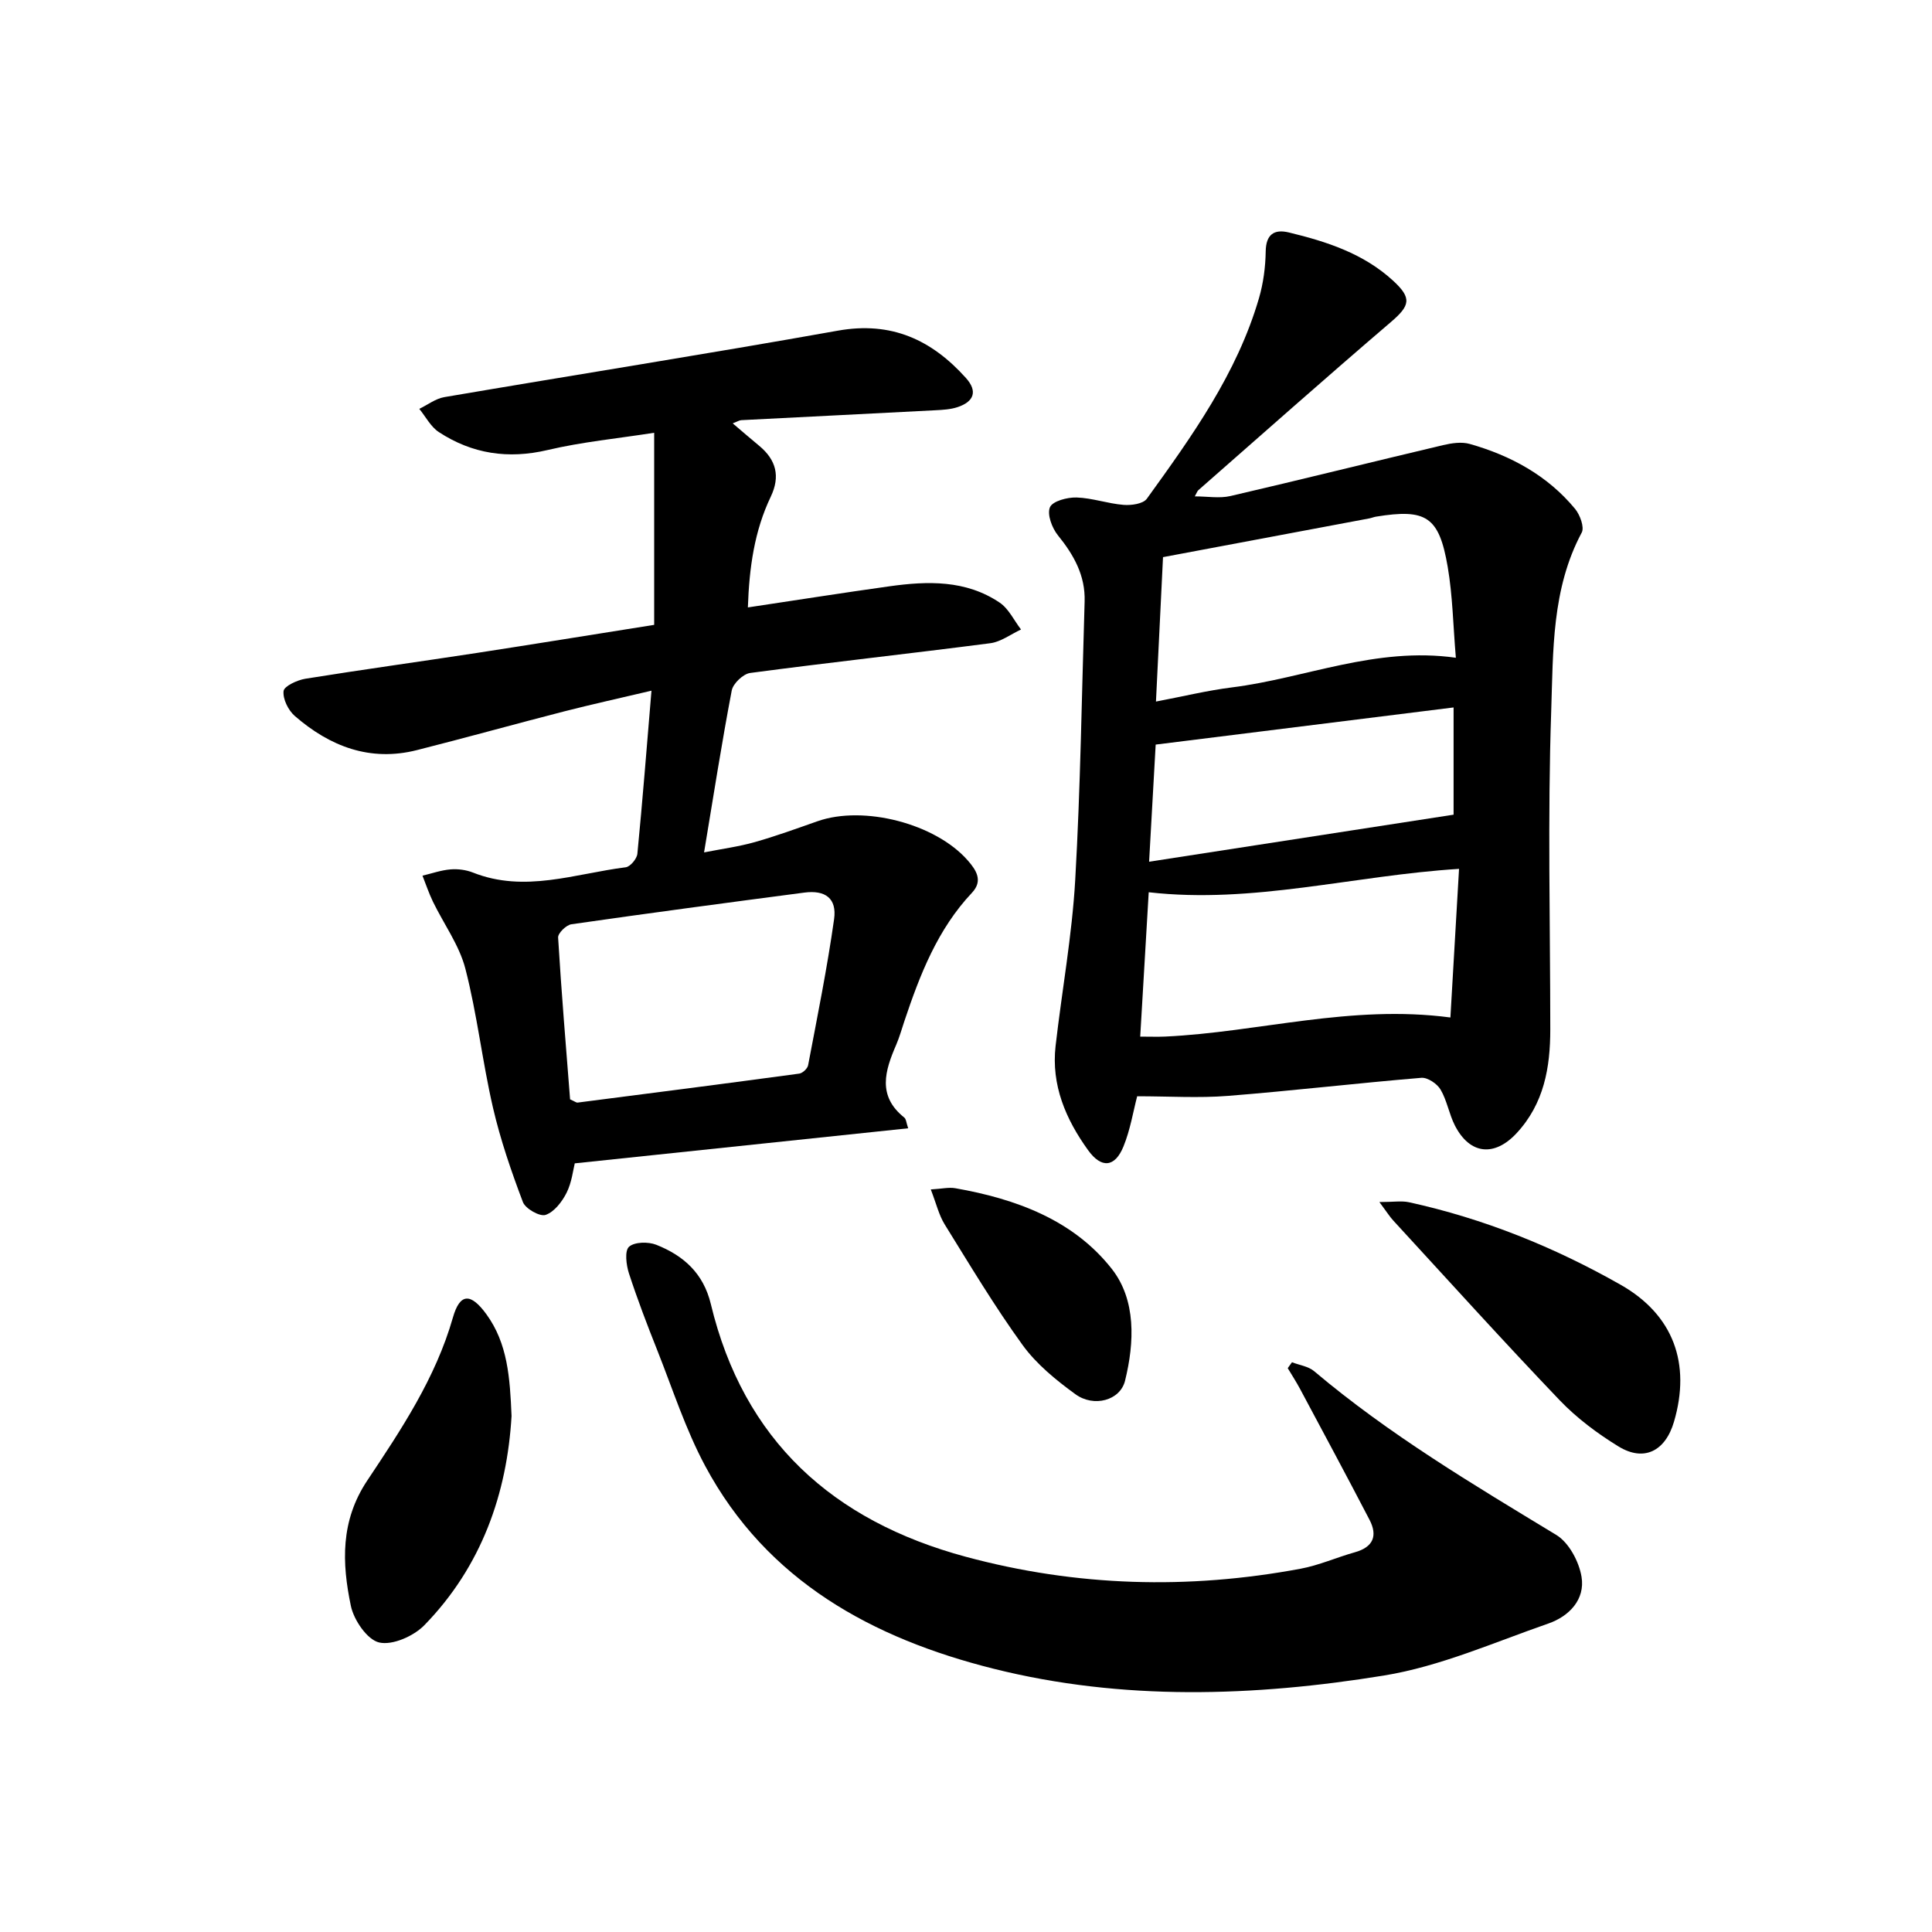
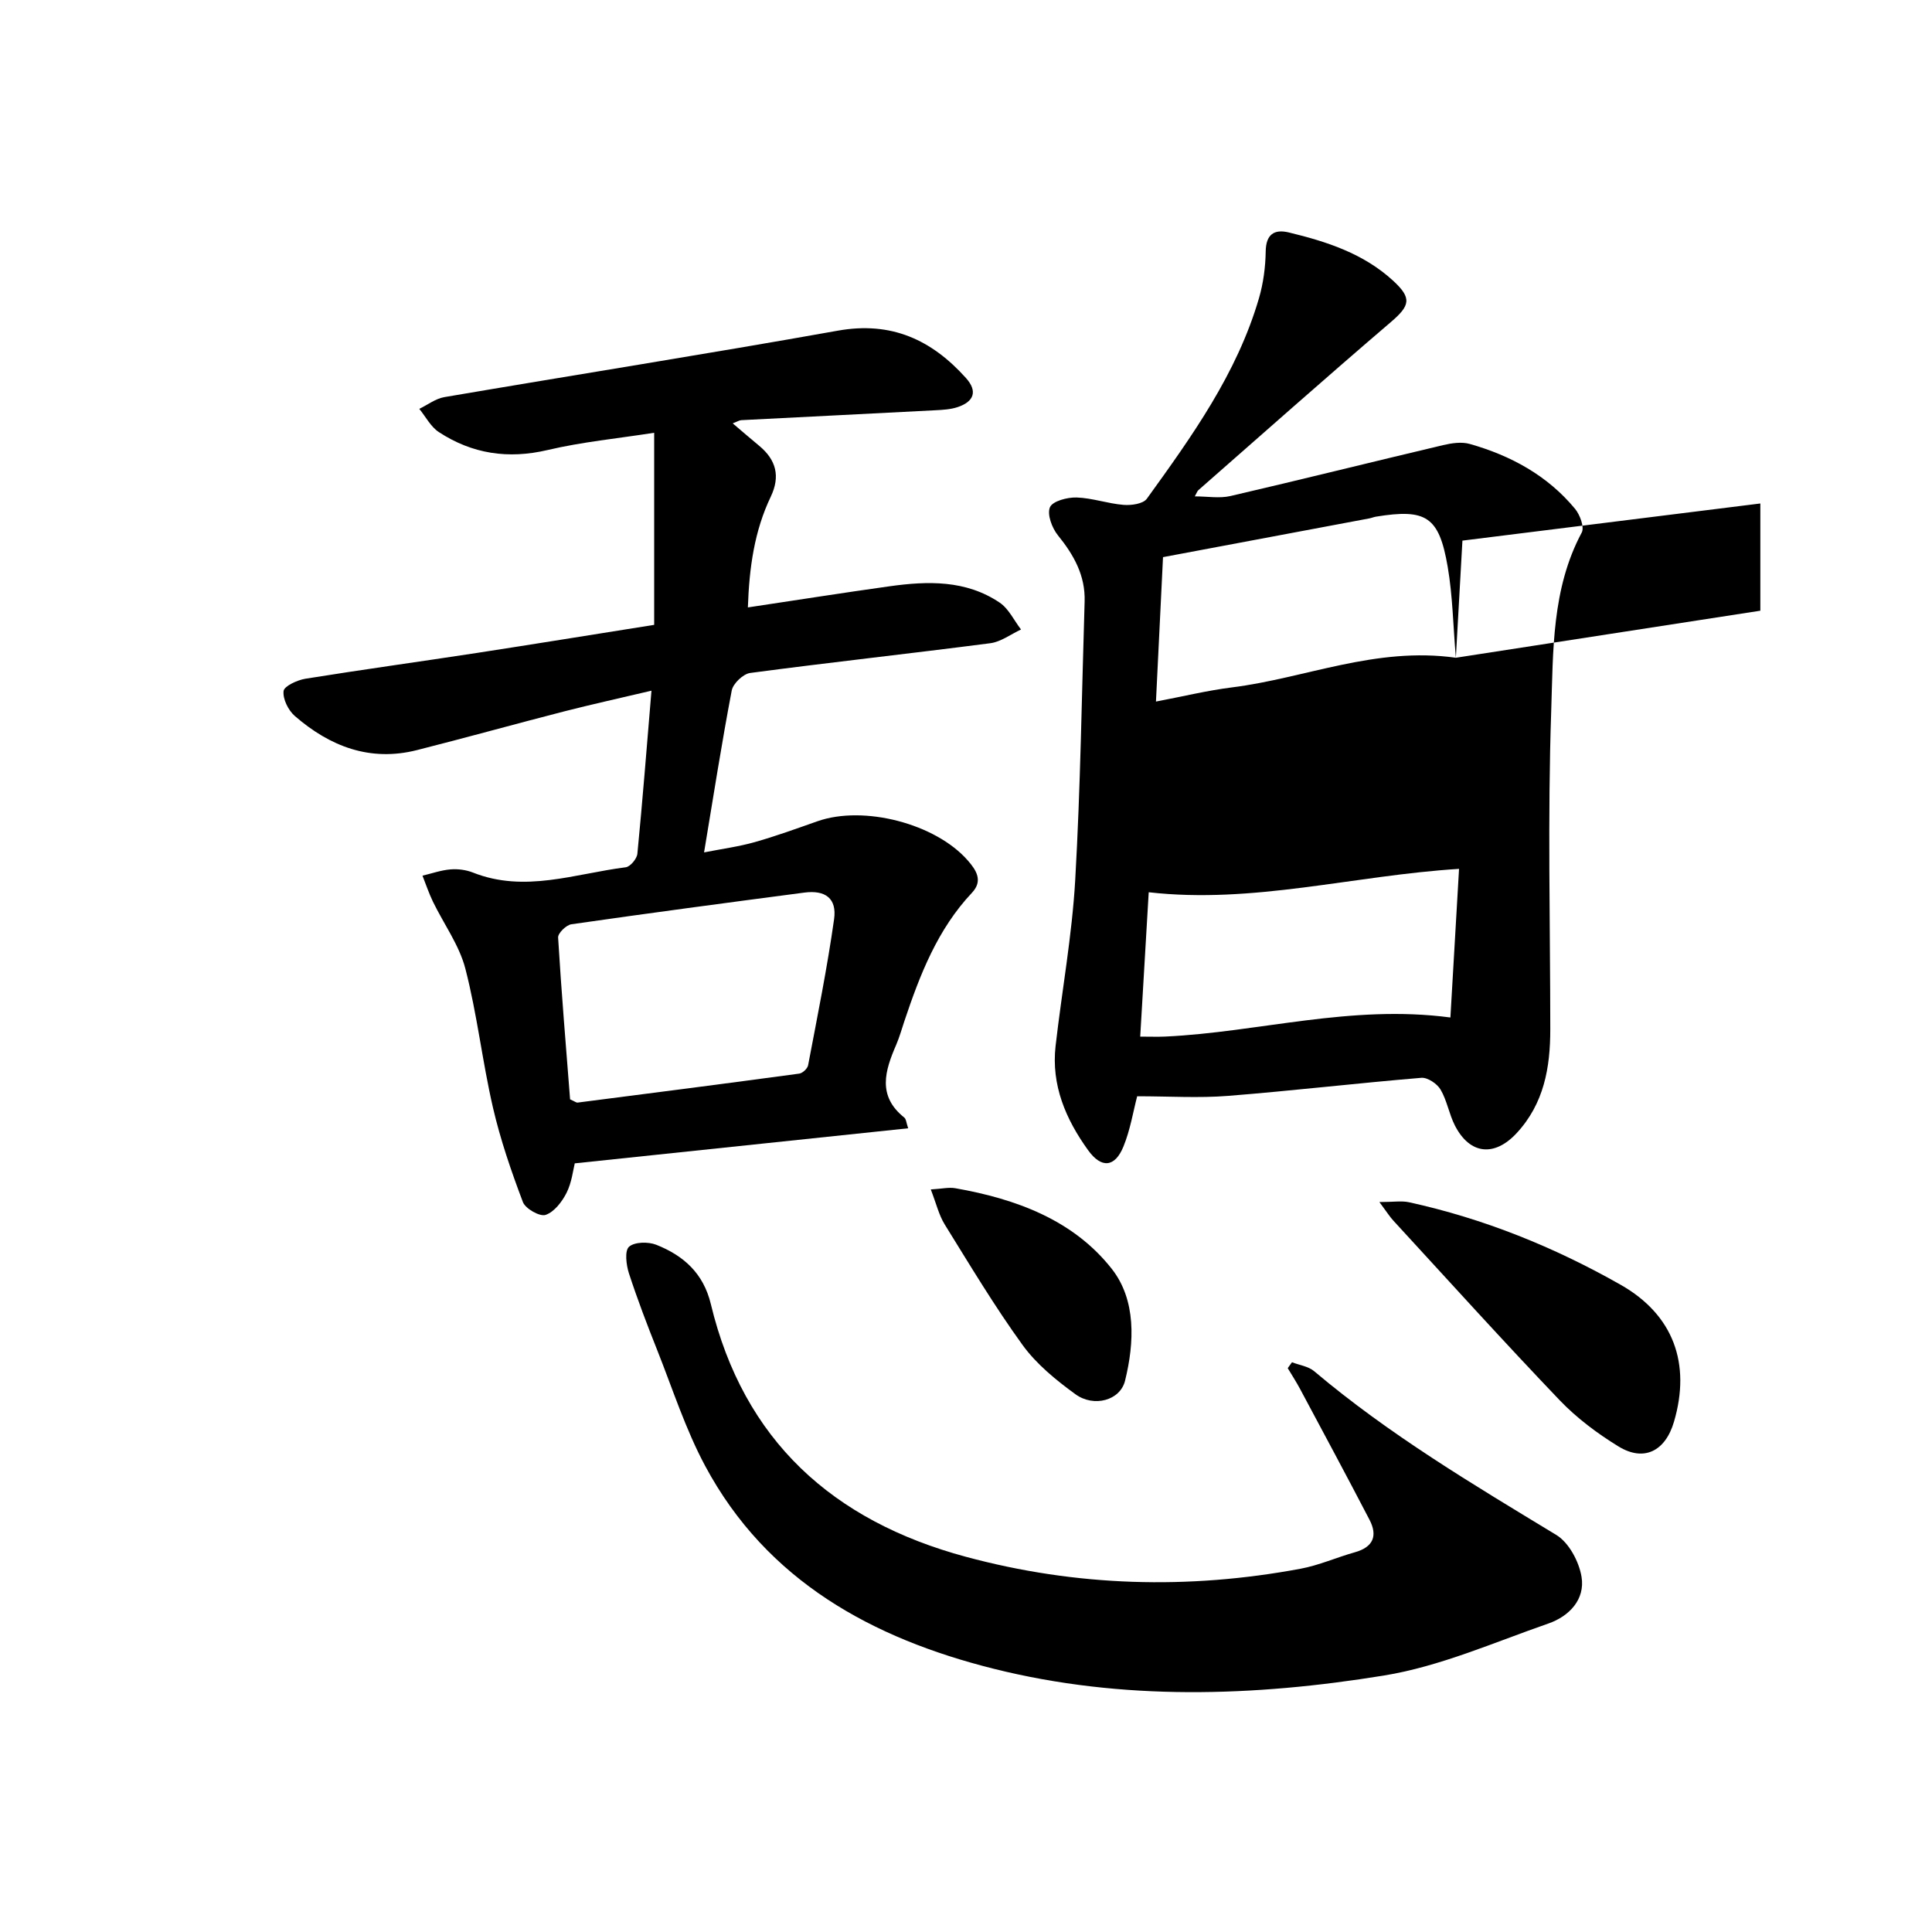
<svg xmlns="http://www.w3.org/2000/svg" enable-background="new 0 0 400 400" viewBox="0 0 400 400">
  <path d="m135.44 129.37c0-13.34 0-26.24 0-39.77-7.59 1.19-14.93 1.89-22.05 3.57-8.19 1.93-15.63.8-22.53-3.71-1.68-1.1-2.72-3.18-4.05-4.81 1.72-.83 3.37-2.12 5.18-2.43 27.15-4.63 54.36-8.92 81.48-13.76 11.07-1.98 19.41 1.89 26.51 9.79 2.5 2.78 1.64 4.92-1.72 6.04-1.45.48-3.07.57-4.63.65-13.38.7-26.77 1.36-40.15 2.05-.41.02-.81.29-1.78.66 2.03 1.73 3.76 3.22 5.51 4.67 3.48 2.9 4.38 6.29 2.37 10.51-3.38 7.07-4.46 14.63-4.74 22.93 10.09-1.51 19.68-3.03 29.29-4.37 7.92-1.11 15.84-1.34 22.83 3.37 1.88 1.26 2.98 3.68 4.43 5.57-2.11.98-4.15 2.55-6.35 2.84-16.56 2.15-33.17 3.96-49.72 6.16-1.45.19-3.54 2.18-3.82 3.62-2.07 10.84-3.77 21.75-5.73 33.53 3.7-.73 7.17-1.19 10.5-2.13 4.38-1.24 8.68-2.81 12.98-4.32 9.56-3.36 24.44.47 31.13 8.13 1.72 1.97 3.2 4.18.86 6.67-7.13 7.57-10.77 16.94-13.99 26.56-.55 1.65-1.02 3.33-1.7 4.92-2.32 5.35-3.96 10.57 1.66 15.06.41.32.43 1.12.82 2.23-22.97 2.41-45.63 4.8-69.03 7.26-.34 1.33-.61 3.91-1.69 6.08-.93 1.86-2.56 3.98-4.35 4.59-1.19.41-4.18-1.28-4.7-2.66-2.42-6.39-4.66-12.91-6.2-19.56-2.2-9.52-3.27-19.31-5.71-28.75-1.26-4.87-4.46-9.24-6.71-13.87-.84-1.74-1.46-3.59-2.17-5.39 1.93-.46 3.84-1.14 5.79-1.3 1.53-.13 3.23.09 4.65.65 10.72 4.26 21.14.23 31.64-1.09.94-.12 2.3-1.75 2.41-2.78 1.07-10.96 1.93-21.94 2.92-33.78-6.53 1.54-12.3 2.81-18.01 4.27-10.2 2.62-20.34 5.45-30.54 8.03-9.72 2.46-18.03-.76-25.29-7.06-1.35-1.17-2.51-3.51-2.33-5.16.11-1.02 2.81-2.27 4.49-2.55 11.81-1.9 23.66-3.53 35.49-5.34 11.96-1.84 23.93-3.79 36.75-5.82zm-17.41 98.24c1 .44 1.29.7 1.55.67 15.3-1.96 30.6-3.93 45.89-6 .7-.09 1.71-1.04 1.84-1.73 1.91-10.06 3.95-20.11 5.38-30.25.6-4.29-1.81-6.07-6.15-5.5-16.09 2.11-32.17 4.25-48.24 6.56-1.07.15-2.8 1.85-2.75 2.74.68 11.3 1.63 22.59 2.48 33.51z" />
-   <path d="m235.44 226.97c-.83 3.17-1.43 6.95-2.84 10.4-1.77 4.34-4.57 4.58-7.31.78-4.63-6.42-7.67-13.47-6.74-21.62 1.31-11.44 3.4-22.82 4.06-34.3 1.1-19.2 1.35-38.46 1.95-57.69.17-5.37-2.23-9.64-5.53-13.71-1.22-1.51-2.28-4.33-1.65-5.81.54-1.27 3.6-2.08 5.51-2.02 3.26.1 6.47 1.27 9.74 1.53 1.6.13 4.04-.21 4.81-1.27 9.33-12.93 18.66-25.91 23.21-41.5.91-3.11 1.35-6.46 1.4-9.7.05-3.56 1.78-4.65 4.76-3.94 7.85 1.89 15.48 4.36 21.61 9.99 3.94 3.62 3.54 5.15-.48 8.59-13.4 11.46-26.59 23.17-39.85 34.8-.21.19-.3.52-.72 1.27 2.63 0 5.11.45 7.37-.07 14.7-3.41 29.34-7.07 44.03-10.54 1.78-.42 3.85-.73 5.55-.24 8.49 2.41 16.07 6.53 21.78 13.43 1.02 1.24 1.97 3.8 1.38 4.91-6.24 11.66-5.9 24.55-6.32 37.01-.75 21.92-.2 43.89-.19 65.84 0 7.92-1.29 15.37-6.97 21.5-4.59 4.94-9.69 4.45-12.78-1.59-1.21-2.37-1.63-5.17-2.97-7.44-.71-1.21-2.69-2.54-3.98-2.43-13.35 1.11-26.66 2.68-40.02 3.74-6.08.48-12.23.08-18.81.08zm.63-12.35c2.09 0 3.64.06 5.18-.01 19.35-.9 38.37-6.69 59.04-3.95.58-10.04 1.17-20.14 1.79-30.77-21.9 1.37-42.63 7.31-64.25 4.84-.59 9.95-1.16 19.68-1.76 29.89zm65.35-78.44c-.57-6.68-.66-12.83-1.69-18.83-1.79-10.43-4.45-12.07-14.86-10.38-.46.08-.91.27-1.37.36-14.02 2.64-28.03 5.27-42.71 8.02-.46 9.39-.95 19.38-1.46 29.9 5.6-1.06 10.62-2.29 15.72-2.93 15.19-1.9 29.74-8.48 46.37-6.14zm-63.51 42.23c21.18-3.27 41.89-6.47 63.04-9.74 0-6.72 0-14.35 0-22.2-20.67 2.58-41.03 5.12-61.68 7.69-.44 7.63-.88 15.61-1.36 24.25z" />
+   <path d="m235.44 226.97c-.83 3.17-1.43 6.95-2.84 10.4-1.77 4.34-4.57 4.58-7.31.78-4.63-6.42-7.67-13.47-6.74-21.62 1.31-11.44 3.4-22.82 4.06-34.3 1.1-19.2 1.35-38.46 1.95-57.69.17-5.37-2.23-9.64-5.53-13.71-1.22-1.51-2.28-4.33-1.65-5.81.54-1.27 3.6-2.08 5.51-2.02 3.26.1 6.47 1.27 9.74 1.53 1.6.13 4.04-.21 4.81-1.27 9.33-12.93 18.66-25.91 23.21-41.5.91-3.11 1.35-6.46 1.4-9.7.05-3.56 1.78-4.65 4.76-3.94 7.85 1.89 15.48 4.36 21.61 9.99 3.94 3.62 3.54 5.15-.48 8.59-13.4 11.46-26.59 23.17-39.85 34.8-.21.19-.3.52-.72 1.27 2.63 0 5.11.45 7.37-.07 14.7-3.41 29.34-7.07 44.03-10.54 1.78-.42 3.85-.73 5.55-.24 8.49 2.41 16.07 6.53 21.78 13.43 1.02 1.24 1.97 3.8 1.38 4.91-6.24 11.66-5.9 24.55-6.32 37.01-.75 21.92-.2 43.89-.19 65.84 0 7.92-1.29 15.37-6.97 21.5-4.59 4.94-9.69 4.45-12.78-1.59-1.21-2.37-1.63-5.17-2.97-7.44-.71-1.21-2.69-2.54-3.98-2.43-13.35 1.11-26.66 2.68-40.02 3.74-6.08.48-12.23.08-18.81.08zm.63-12.35c2.09 0 3.64.06 5.18-.01 19.35-.9 38.37-6.69 59.04-3.95.58-10.04 1.17-20.14 1.79-30.77-21.9 1.37-42.63 7.31-64.25 4.84-.59 9.95-1.16 19.68-1.76 29.89zm65.35-78.44c-.57-6.68-.66-12.83-1.69-18.83-1.79-10.43-4.45-12.07-14.86-10.38-.46.08-.91.27-1.37.36-14.02 2.64-28.03 5.27-42.71 8.02-.46 9.39-.95 19.38-1.46 29.9 5.6-1.06 10.62-2.29 15.72-2.93 15.19-1.9 29.74-8.48 46.37-6.14zc21.18-3.27 41.89-6.47 63.04-9.74 0-6.72 0-14.35 0-22.2-20.67 2.58-41.03 5.12-61.68 7.69-.44 7.63-.88 15.61-1.36 24.25z" />
  <path d="m267.49 282.04c1.54.6 3.39.84 4.59 1.85 15.51 13.1 32.85 23.42 50.13 33.9 2.61 1.58 4.71 5.52 5.23 8.67.78 4.71-2.58 8.18-6.86 9.67-11.26 3.91-22.42 8.88-34.05 10.77-26.9 4.37-54.17 5.27-80.83-1.41-24.98-6.26-46.91-18.11-59.7-41.98-4.07-7.59-6.74-15.94-9.93-23.98-2.09-5.25-4.11-10.54-5.86-15.91-.56-1.74-.91-4.65.02-5.49 1.14-1.02 3.99-1.07 5.65-.41 5.62 2.23 9.75 5.87 11.29 12.27 6.79 28.26 25.25 44.89 52.78 52.32 22.91 6.18 46.04 6.82 69.31 2.48 3.83-.71 7.47-2.35 11.25-3.41 3.82-1.07 4.76-3.42 3.02-6.75-4.72-9.08-9.57-18.09-14.39-27.11-.78-1.45-1.68-2.84-2.53-4.26.29-.41.58-.81.88-1.22z" />
-   <path d="m105.91 293.17c-.93 16-6.17 31.11-18.04 43.3-2.21 2.27-6.6 4.22-9.36 3.59-2.47-.56-5.26-4.64-5.87-7.59-1.85-8.85-2.18-17.55 3.37-25.9 7.05-10.59 14.17-21.23 17.76-33.79 1.46-5.12 3.71-5.09 6.91-.71 4.43 6.07 4.9 13.15 5.23 21.1z" />
  <path d="m285.59 248.87c2.92 0 4.59-.29 6.12.04 15.5 3.39 30.07 9.28 43.81 17.08 10.96 6.22 14.6 16.33 11.06 28.37-1.79 6.1-6.22 8.34-11.49 5.11-4.39-2.69-8.65-5.88-12.2-9.59-11.66-12.2-22.98-24.73-34.41-37.16-.71-.76-1.27-1.67-2.89-3.85z" />
  <path d="m192.71 246.26c2.3-.13 3.74-.49 5.08-.25 12.52 2.2 24.4 6.54 32.38 16.68 5.07 6.44 4.72 15.23 2.76 23.17-1.01 4.11-6.47 5.56-10.26 2.81-4.02-2.92-8.07-6.22-10.95-10.19-5.81-8.02-10.91-16.56-16.14-24.99-1.19-1.93-1.73-4.28-2.87-7.23z" />
</svg>